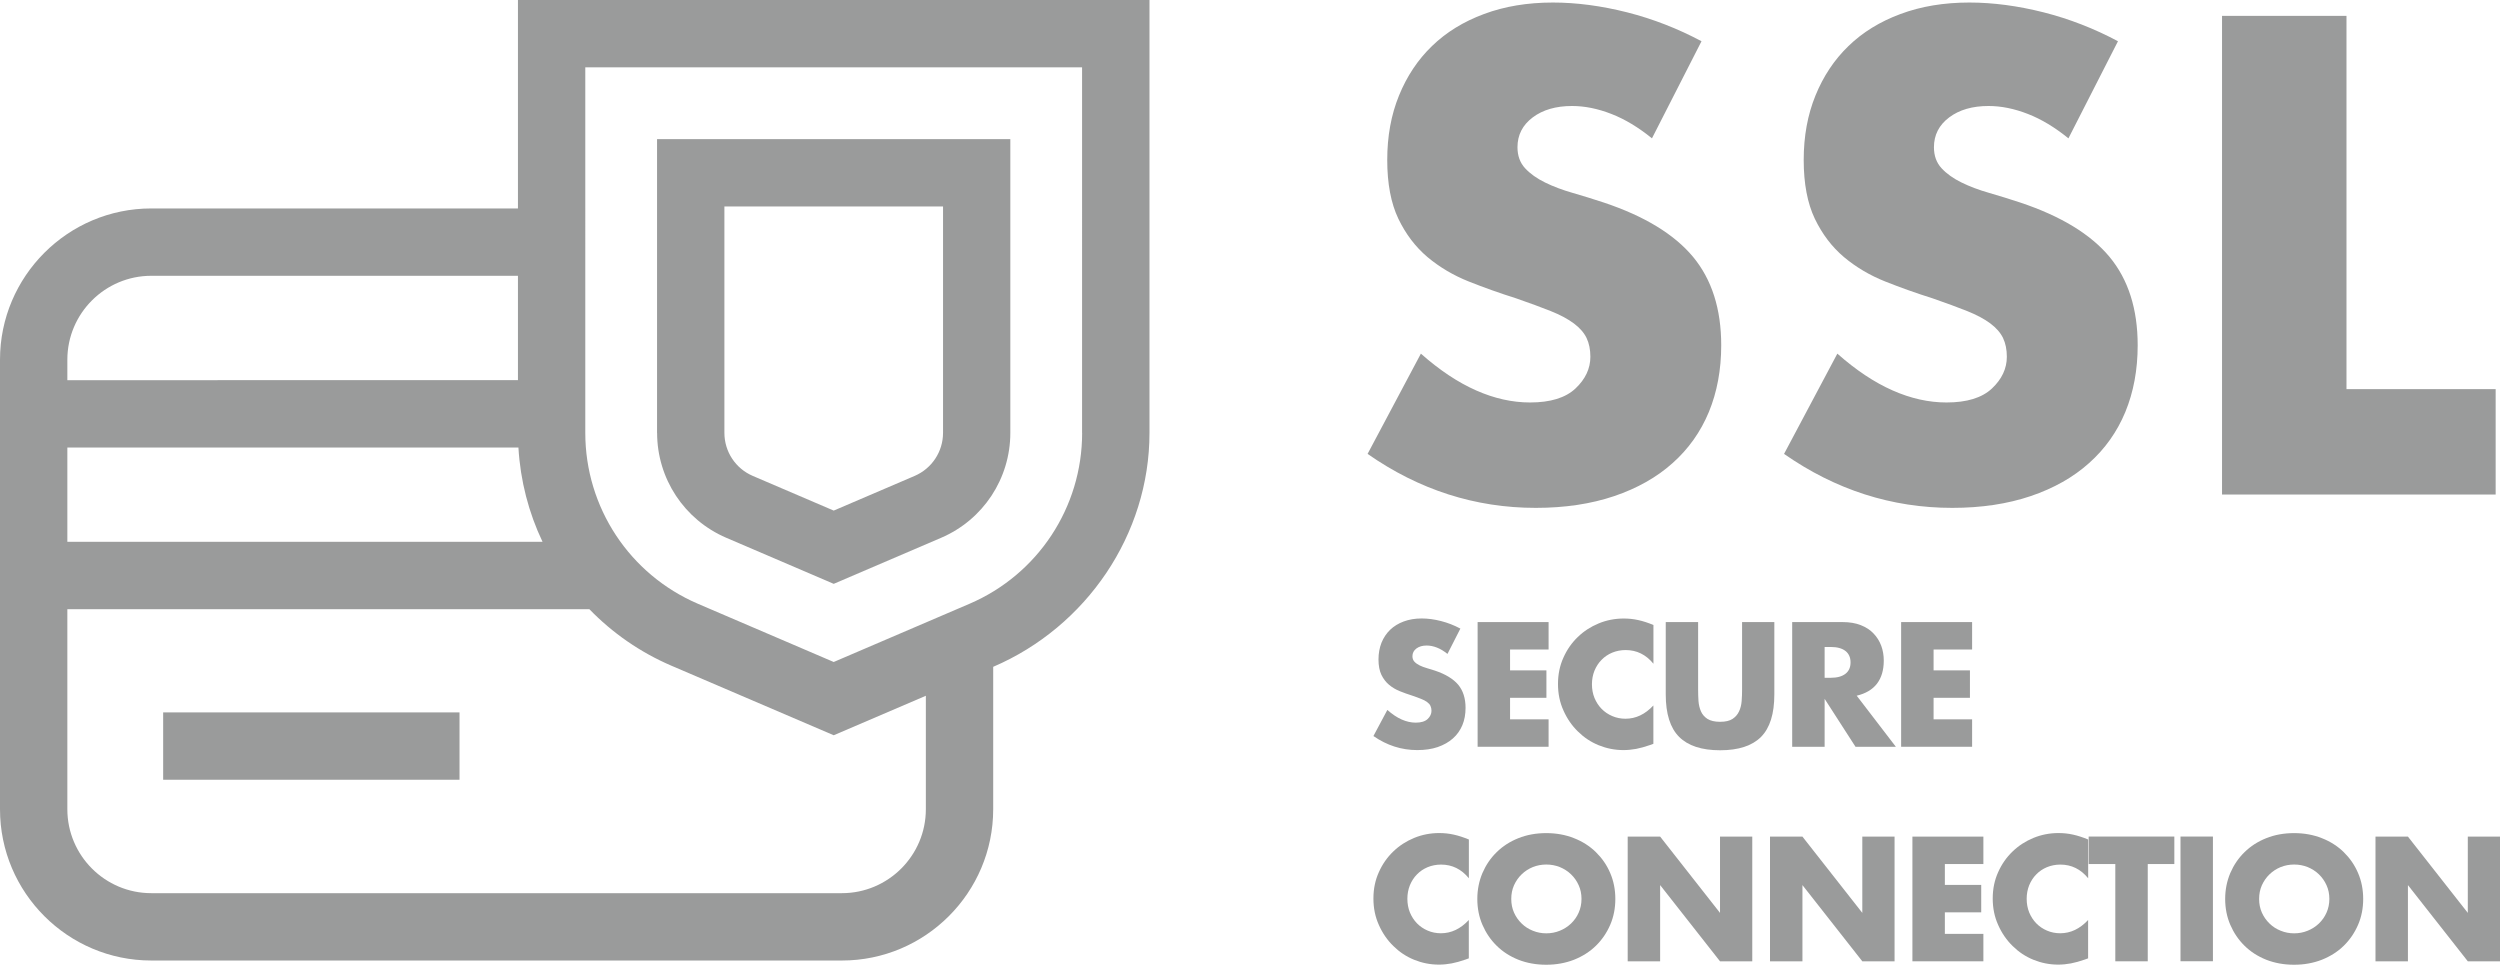
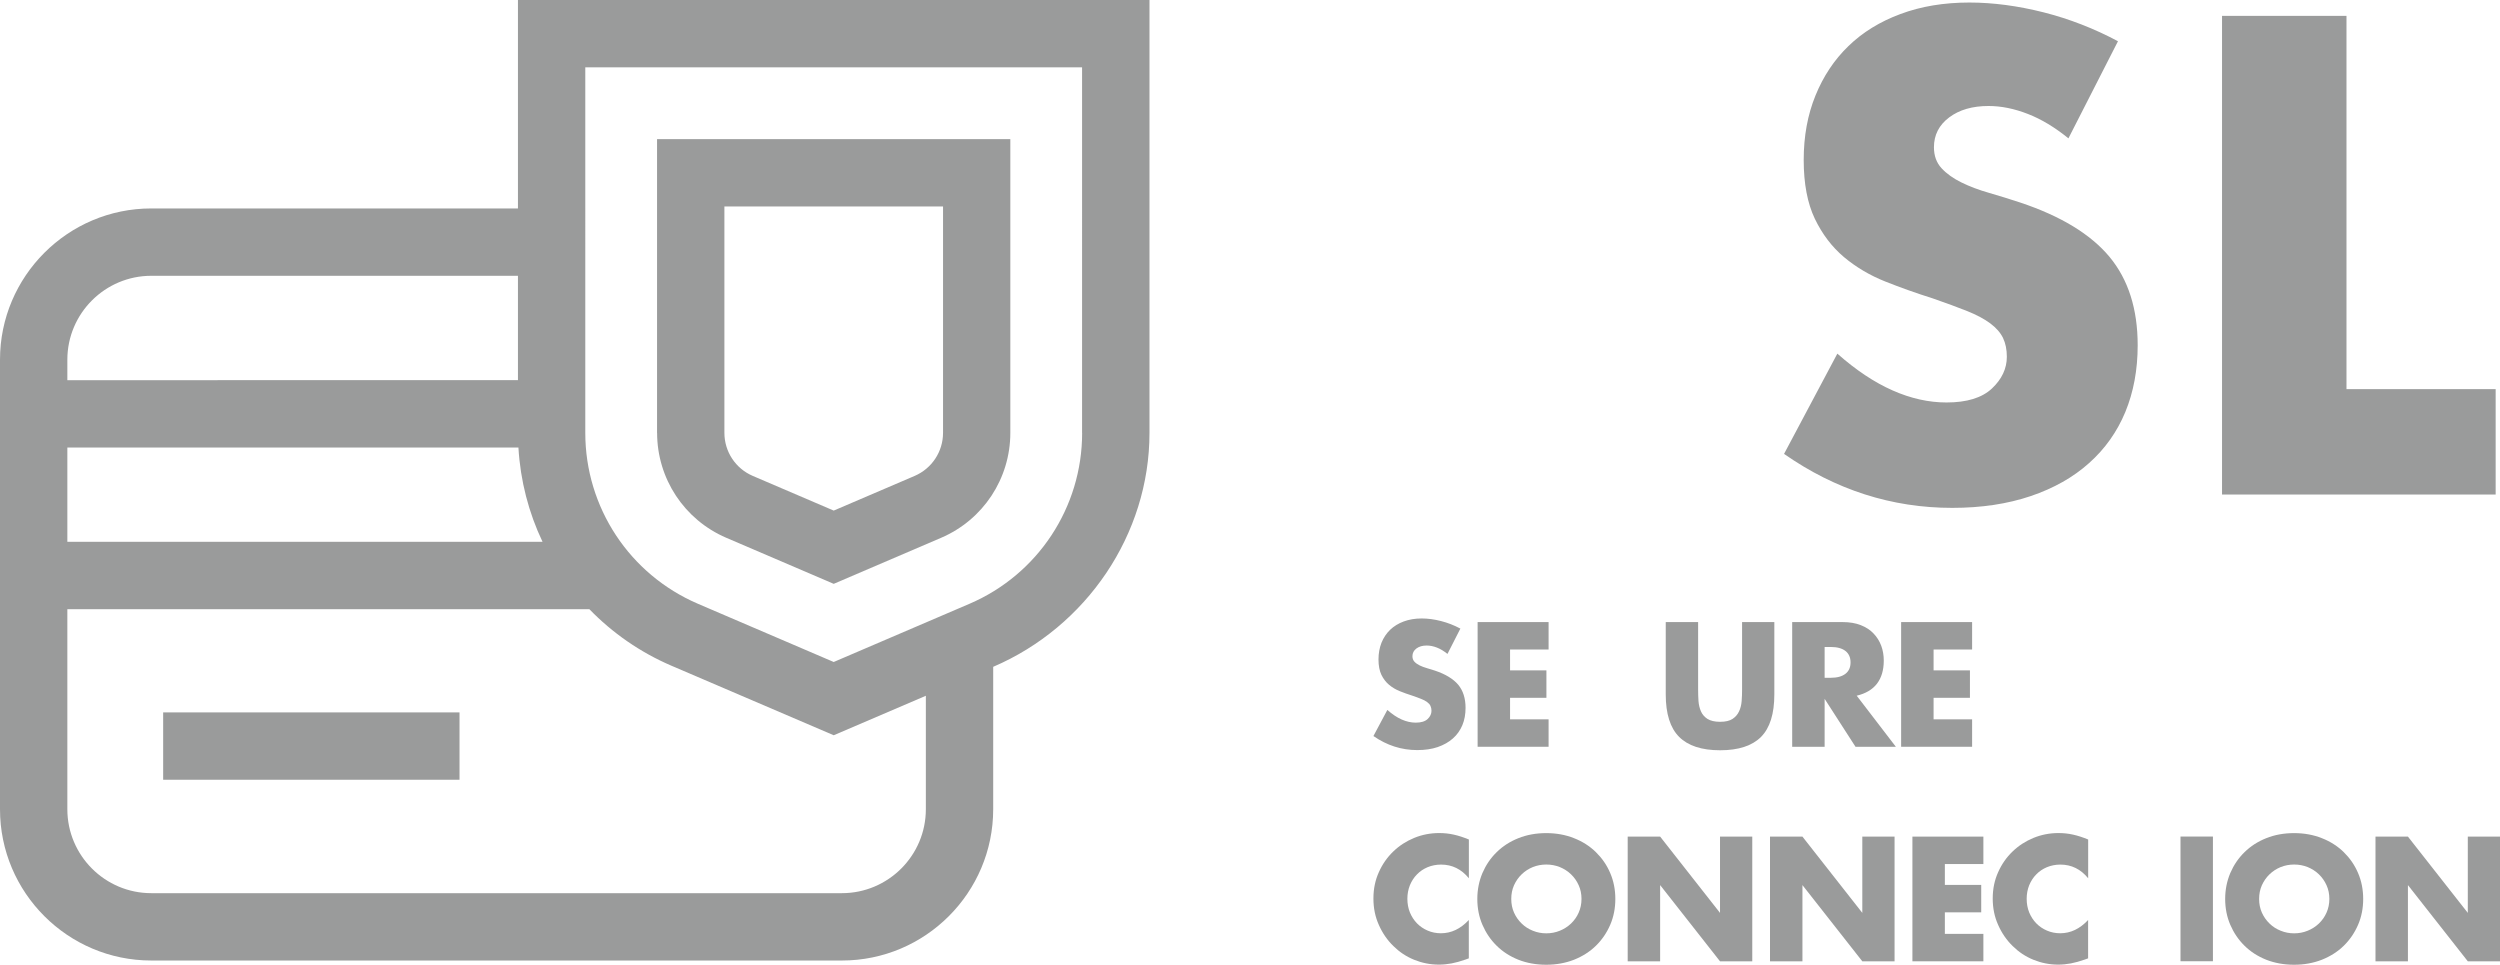
<svg xmlns="http://www.w3.org/2000/svg" id="Layer_2" viewBox="0 0 41.462 16">
  <defs>
    <style>.cls-1{fill:#9a9b9b;}</style>
  </defs>
  <g id="Layer_1-2">
    <g id="LOGOS_PRINCIPALES_RETRAZADOS">
      <g id="SCURE">
        <g>
          <g>
            <path class="cls-1" d="M2.706,11.815H7.621v1.117H2.706v-1.117Z" />
            <path class="cls-1" d="M8.59,0V3.457H2.509c-1.384,0-2.509,1.126-2.509,2.509v7.455c0,1.384,1.126,2.509,2.509,2.509H13.963c1.384,0,2.509-1.126,2.509-2.509v-2.362c1.547-.663,2.592-2.196,2.592-3.879V0H8.59ZM1.117,5.966c0-.768,.625-1.392,1.392-1.392h6.081v1.731H1.117v-.339Zm0,1.456h7.481c.032,.552,.17,1.081,.4,1.564H1.117v-1.564Zm14.238,5.999c0,.768-.625,1.392-1.392,1.392H2.509c-.768,0-1.392-.625-1.392-1.392v-3.318H9.774c.38,.392,.84,.714,1.362,.938l2.691,1.153,1.528-.655v1.882Zm2.592-6.241c0,1.235-.734,2.348-1.869,2.834l-2.251,.965-2.251-.965c-1.135-.487-1.869-1.599-1.869-2.834V1.117h8.239V7.179Z" />
            <path class="cls-1" d="M10.898,7.179c0,.758,.45,1.441,1.147,1.74l1.782,.764,1.782-.764c.697-.299,1.147-.982,1.147-1.74V2.307h-5.859V7.179Zm4.742-3.755v3.755c0,.311-.185,.591-.471,.714l-1.342,.575-1.342-.575c-.286-.122-.471-.403-.471-.714V3.424h3.625Z" />
          </g>
          <g>
            <path class="cls-1" d="M24.007,10.846c-.059-.048-.117-.083-.176-.106-.059-.023-.115-.034-.17-.034-.069,0-.126,.016-.17,.049s-.066,.076-.066,.129c0,.036,.011,.066,.033,.09,.022,.024,.051,.044,.087,.062s.076,.032,.12,.045c.045,.013,.089,.027,.133,.041,.176,.059,.304,.137,.386,.234,.081,.098,.122,.225,.122,.383,0,.106-.017,.202-.053,.288-.036,.085-.088,.16-.157,.22-.069,.062-.153,.108-.252,.143-.1,.034-.213,.05-.339,.05-.262,0-.504-.078-.727-.233l.231-.433c.08,.071,.16,.125,.238,.159,.079,.035,.157,.052,.234,.052,.087,0,.153-.02,.196-.06,.043-.041,.064-.086,.064-.137,0-.031-.006-.058-.017-.081-.01-.023-.029-.044-.055-.063-.026-.02-.059-.037-.1-.053-.041-.017-.091-.035-.15-.055-.069-.022-.137-.046-.204-.073-.066-.027-.126-.062-.178-.106-.052-.043-.094-.099-.127-.166-.031-.066-.048-.151-.048-.253s.017-.195,.05-.279c.034-.083,.082-.155,.143-.214,.062-.059,.136-.105,.225-.138,.089-.033,.188-.05,.298-.05,.102,0,.209,.014,.321,.043,.111,.028,.218,.07,.321,.125l-.214,.42Z" />
            <path class="cls-1" d="M25.683,10.772h-.639v.346h.603v.455h-.603v.357h.639v.455h-1.177v-2.068h1.177v.456Z" />
-             <path class="cls-1" d="M27.422,11.008c-.124-.152-.278-.227-.461-.227-.08,0-.155,.015-.223,.043-.069,.029-.128,.069-.177,.12-.05,.05-.088,.11-.117,.179-.028,.07-.042,.145-.042,.225,0,.082,.014,.158,.042,.227,.029,.069,.068,.13,.118,.181s.109,.091,.177,.12c.067,.029,.141,.044,.219,.044,.172,0,.326-.073,.463-.22v.636l-.055,.02c-.083,.029-.159,.05-.23,.064-.071,.013-.142,.02-.211,.02-.143,0-.279-.027-.41-.08s-.246-.13-.345-.228c-.1-.097-.18-.213-.24-.348-.061-.134-.091-.281-.091-.44s.03-.305,.09-.437c.059-.133,.139-.247,.239-.343,.099-.096,.215-.171,.346-.225s.27-.081,.414-.081c.083,0,.163,.008,.243,.026,.079,.017,.163,.045,.251,.081v.642Z" />
            <path class="cls-1" d="M28.163,10.317v1.125c0,.06,.002,.122,.006,.185,.005,.064,.019,.12,.041,.171,.023,.052,.059,.093,.108,.125,.05,.031,.119,.048,.209,.048s.158-.016,.207-.048c.048-.032,.084-.073,.108-.125,.024-.051,.038-.108,.043-.171,.005-.063,.007-.125,.007-.185v-1.125h.535v1.199c0,.322-.073,.556-.22,.705-.148,.148-.374,.222-.679,.222s-.532-.074-.68-.222c-.148-.148-.222-.383-.222-.705v-1.199h.538Z" />
            <path class="cls-1" d="M31.443,12.385h-.67l-.512-.795v.795h-.538v-2.068h.836c.115,0,.216,.017,.302,.051s.157,.08,.212,.139c.056,.058,.098,.126,.127,.203,.028,.076,.042,.159,.042,.246,0,.157-.038,.285-.113,.383-.076,.098-.188,.164-.336,.199l.65,.848Zm-1.182-1.144h.101c.106,0,.187-.022,.244-.066s.085-.107,.085-.189c0-.083-.029-.146-.085-.19s-.138-.066-.244-.066h-.101v.51Z" />
            <path class="cls-1" d="M32.707,10.772h-.639v.346h.603v.455h-.603v.357h.639v.455h-1.177v-2.068h1.177v.456Z" />
            <path class="cls-1" d="M24.361,14.566c-.124-.152-.278-.227-.461-.227-.08,0-.155,.015-.223,.043-.069,.029-.128,.069-.177,.12-.05,.05-.088,.11-.117,.179-.028,.07-.042,.145-.042,.225,0,.082,.014,.158,.042,.227,.029,.069,.068,.13,.118,.181s.109,.091,.177,.12c.067,.029,.141,.044,.219,.044,.172,0,.326-.073,.463-.22v.636l-.055,.02c-.083,.029-.159,.05-.23,.064-.071,.013-.142,.02-.211,.02-.143,0-.279-.027-.41-.08s-.246-.13-.345-.228c-.1-.097-.18-.213-.24-.348-.061-.134-.091-.281-.091-.44s.03-.305,.09-.437c.059-.133,.139-.247,.239-.343,.099-.096,.215-.171,.346-.225s.27-.081,.414-.081c.083,0,.163,.008,.243,.026,.079,.017,.163,.045,.251,.081v.642Z" />
            <path class="cls-1" d="M24.501,14.909c0-.154,.029-.297,.085-.43,.057-.132,.135-.248,.236-.346,.1-.099,.22-.176,.36-.232,.14-.056,.294-.084,.462-.084,.167,0,.321,.028,.461,.084,.141,.055,.262,.133,.363,.232s.181,.214,.237,.346c.057,.133,.085,.276,.085,.43s-.028,.297-.085,.429-.136,.248-.237,.347-.223,.176-.363,.232c-.141,.055-.295,.083-.461,.083-.168,0-.322-.028-.462-.083-.14-.056-.26-.133-.36-.232-.101-.099-.179-.215-.236-.347s-.085-.276-.085-.429Zm.563,0c0,.082,.015,.158,.046,.227,.031,.069,.073,.129,.127,.181,.052,.051,.114,.091,.185,.119,.071,.029,.145,.043,.223,.043,.079,0,.153-.014,.224-.043,.07-.028,.132-.068,.186-.119,.054-.052,.097-.112,.127-.181,.031-.069,.047-.146,.047-.227,0-.083-.015-.158-.047-.228-.031-.069-.073-.129-.127-.181s-.116-.091-.186-.12c-.071-.028-.145-.042-.224-.042-.078,0-.153,.014-.223,.042-.071,.029-.132,.069-.185,.12-.053,.051-.095,.111-.127,.181-.031,.07-.046,.146-.046,.228Z" />
            <path class="cls-1" d="M26.995,15.943v-2.068h.538l.993,1.265v-1.265h.535v2.068h-.535l-.993-1.264v1.264h-.538Z" />
            <path class="cls-1" d="M29.355,15.943v-2.068h.538l.993,1.265v-1.265h.535v2.068h-.535l-.993-1.264v1.264h-.538Z" />
            <path class="cls-1" d="M32.894,14.33h-.639v.346h.603v.455h-.603v.357h.639v.455h-1.177v-2.068h1.177v.456Z" />
            <path class="cls-1" d="M34.632,14.566c-.124-.152-.278-.227-.461-.227-.08,0-.155,.015-.223,.043-.069,.029-.128,.069-.177,.12-.05,.05-.088,.11-.117,.179-.028,.07-.042,.145-.042,.225,0,.082,.014,.158,.042,.227,.029,.069,.068,.13,.118,.181s.109,.091,.177,.12c.067,.029,.141,.044,.219,.044,.172,0,.326-.073,.463-.22v.636l-.055,.02c-.083,.029-.159,.05-.23,.064-.071,.013-.142,.02-.211,.02-.143,0-.279-.027-.41-.08s-.246-.13-.345-.228c-.1-.097-.18-.213-.24-.348-.061-.134-.091-.281-.091-.44s.03-.305,.09-.437c.059-.133,.139-.247,.239-.343,.099-.096,.215-.171,.346-.225s.27-.081,.414-.081c.083,0,.163,.008,.243,.026,.079,.017,.163,.045,.251,.081v.642Z" />
-             <path class="cls-1" d="M35.62,14.33v1.613h-.538v-1.613h-.442v-.456h1.421v.456h-.442Z" />
            <path class="cls-1" d="M36.701,13.874v2.068h-.538v-2.068h.538Z" />
            <path class="cls-1" d="M36.904,14.909c0-.154,.029-.297,.085-.43,.057-.132,.135-.248,.236-.346,.1-.099,.22-.176,.36-.232,.14-.056,.294-.084,.462-.084,.167,0,.321,.028,.461,.084,.141,.055,.262,.133,.363,.232s.181,.214,.237,.346c.057,.133,.085,.276,.085,.43s-.028,.297-.085,.429-.136,.248-.237,.347-.223,.176-.363,.232c-.141,.055-.295,.083-.461,.083-.168,0-.322-.028-.462-.083-.14-.056-.26-.133-.36-.232-.101-.099-.179-.215-.236-.347s-.085-.276-.085-.429Zm.563,0c0,.082,.015,.158,.046,.227,.031,.069,.073,.129,.127,.181,.052,.051,.114,.091,.185,.119,.071,.029,.145,.043,.223,.043,.079,0,.153-.014,.224-.043,.07-.028,.132-.068,.186-.119,.054-.052,.097-.112,.127-.181,.031-.069,.047-.146,.047-.227,0-.083-.015-.158-.047-.228-.031-.069-.073-.129-.127-.181s-.116-.091-.186-.12c-.071-.028-.145-.042-.224-.042-.078,0-.153,.014-.223,.042-.071,.029-.132,.069-.185,.12-.053,.051-.095,.111-.127,.181-.031,.07-.046,.146-.046,.228Z" />
            <path class="cls-1" d="M39.397,15.943v-2.068h.538l.993,1.265v-1.265h.535v2.068h-.535l-.993-1.264v1.264h-.538Z" />
          </g>
          <g>
-             <path class="cls-1" d="M27.398,2.295c-.225-.183-.449-.318-.673-.405-.225-.088-.442-.132-.653-.132-.267,0-.484,.063-.652,.189-.169,.127-.253,.292-.253,.495,0,.141,.042,.257,.126,.348s.195,.17,.332,.237c.136,.067,.291,.125,.463,.174,.171,.05,.342,.102,.51,.158,.674,.225,1.167,.525,1.48,.9,.312,.376,.468,.865,.468,1.468,0,.407-.069,.776-.205,1.106-.137,.33-.337,.612-.601,.847-.263,.236-.586,.418-.969,.548-.382,.129-.815,.195-1.3,.195-1.004,0-1.934-.298-2.79-.895l.884-1.663c.309,.274,.615,.477,.916,.61,.302,.134,.6,.2,.895,.2,.337,0,.588-.077,.753-.232,.164-.154,.247-.33,.247-.526,0-.119-.021-.223-.063-.311-.042-.087-.112-.168-.211-.242-.098-.073-.226-.142-.384-.205-.157-.063-.349-.133-.573-.211-.267-.084-.528-.177-.785-.279-.256-.102-.484-.237-.685-.405-.2-.169-.361-.381-.484-.637-.122-.256-.184-.581-.184-.974s.065-.749,.195-1.068c.13-.32,.312-.594,.548-.822,.234-.227,.522-.405,.863-.531,.34-.127,.721-.19,1.142-.19,.393,0,.804,.055,1.232,.163,.428,.109,.839,.269,1.232,.479l-.822,1.611Z" />
            <path class="cls-1" d="M34.305,2.295c-.225-.183-.449-.318-.673-.405-.225-.088-.442-.132-.653-.132-.267,0-.484,.063-.652,.189-.169,.127-.253,.292-.253,.495,0,.141,.042,.257,.126,.348s.195,.17,.332,.237c.136,.067,.291,.125,.463,.174,.171,.05,.342,.102,.51,.158,.674,.225,1.167,.525,1.48,.9,.312,.376,.468,.865,.468,1.468,0,.407-.069,.776-.205,1.106-.137,.33-.337,.612-.601,.847-.263,.236-.586,.418-.969,.548-.382,.129-.815,.195-1.3,.195-1.004,0-1.934-.298-2.79-.895l.884-1.663c.309,.274,.615,.477,.916,.61,.302,.134,.6,.2,.895,.2,.337,0,.588-.077,.753-.232,.164-.154,.247-.33,.247-.526,0-.119-.021-.223-.063-.311-.042-.087-.112-.168-.211-.242-.098-.073-.226-.142-.384-.205-.157-.063-.349-.133-.573-.211-.267-.084-.528-.177-.785-.279-.256-.102-.484-.237-.685-.405-.2-.169-.361-.381-.484-.637-.122-.256-.184-.581-.184-.974s.065-.749,.195-1.068c.13-.32,.312-.594,.548-.822,.234-.227,.522-.405,.863-.531,.34-.127,.721-.19,1.142-.19,.393,0,.804,.055,1.232,.163,.428,.109,.839,.269,1.232,.479l-.822,1.611Z" />
            <path class="cls-1" d="M38.916,.263V6.454h2.474v1.748h-4.538V.263h2.063Z" />
          </g>
        </g>
      </g>
    </g>
  </g>
</svg>